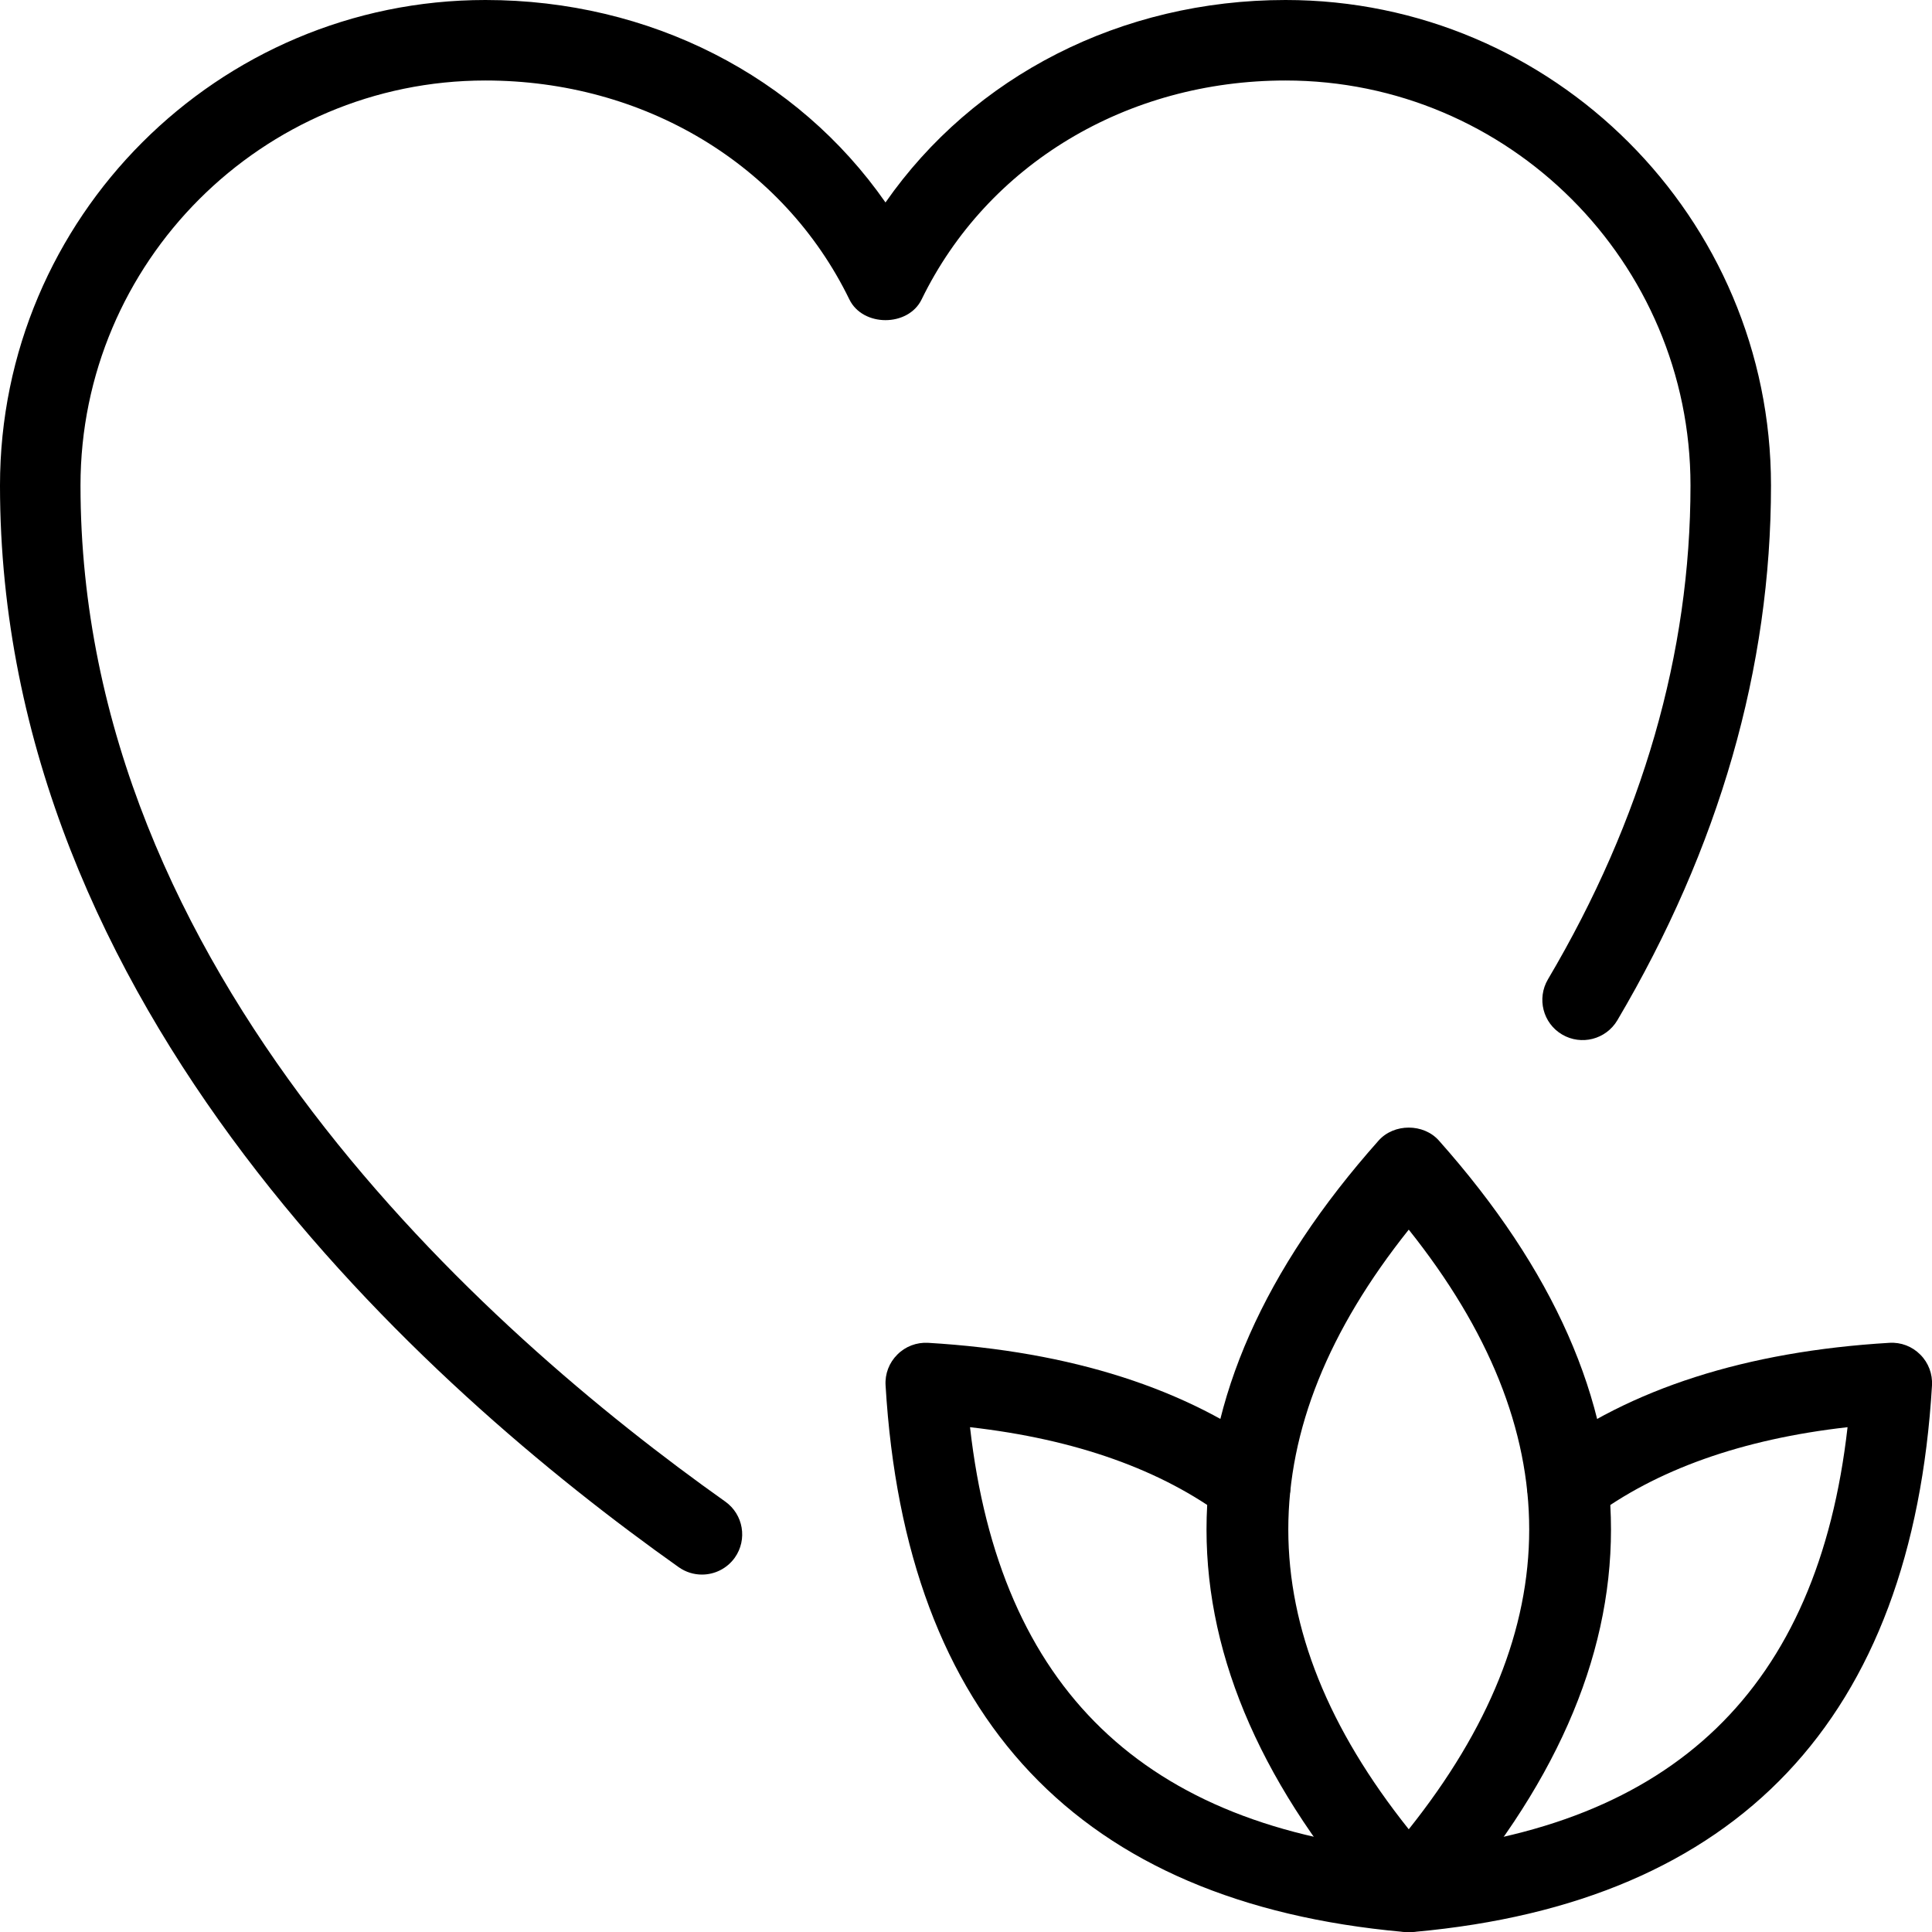
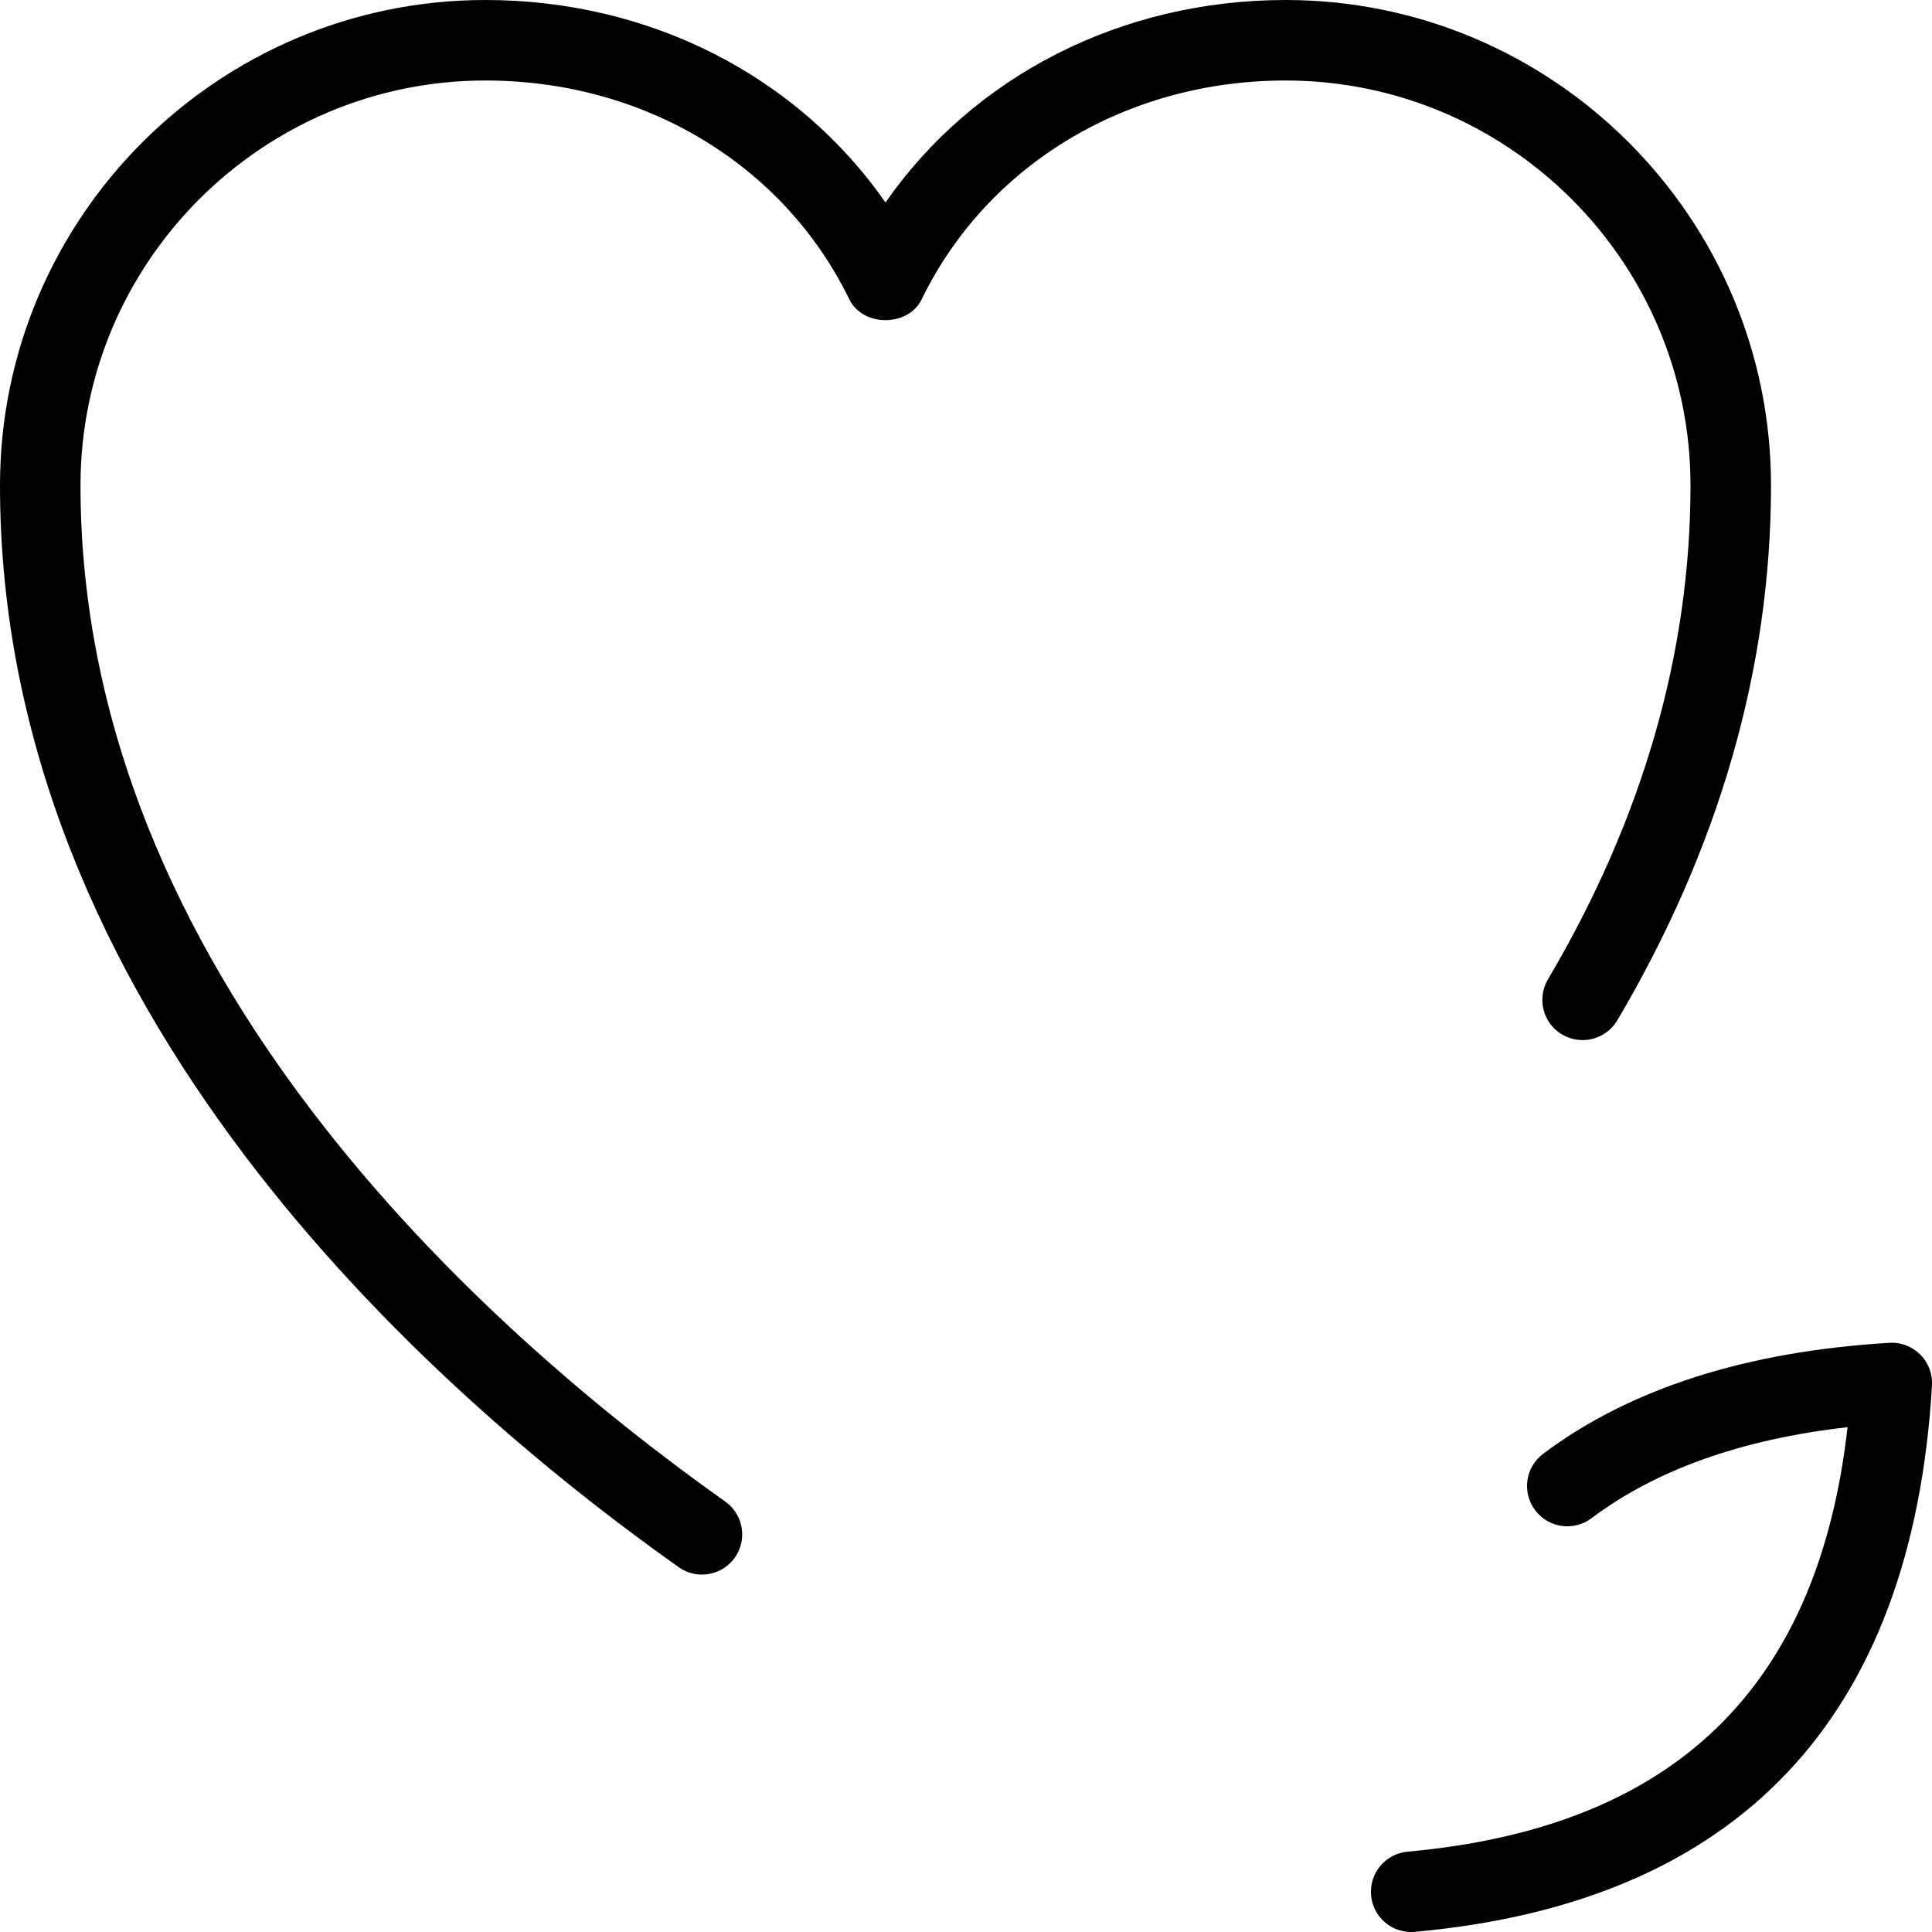
<svg xmlns="http://www.w3.org/2000/svg" id="_x31__px" height="512" viewBox="0 0 24 24" width="512">
  <path d="m8.72 19.56c-.101 0-.201-.03-.289-.092-3.149-2.232-8.431-6.945-8.431-13.438 0-3.325 2.705-6.03 6.03-6.03 2.044 0 3.876.945 4.97 2.515 1.094-1.57 2.926-2.515 4.97-2.515 3.325 0 6.03 2.705 6.03 6.03 0 2.266-.643 4.501-1.909 6.645-.142.238-.448.316-.686.176s-.316-.447-.176-.685c1.175-1.987 1.771-4.052 1.771-6.136 0-2.774-2.257-5.03-5.03-5.03-1.972 0-3.704 1.042-4.521 2.719-.166.344-.732.344-.898 0-.817-1.677-2.549-2.719-4.521-2.719-2.773 0-5.03 2.256-5.03 5.03 0 6.043 5.018 10.502 8.009 12.623.226.16.278.472.119.697-.098.137-.252.21-.408.21z" />
-   <path d="m17.5 24c-.143 0-.278-.061-.374-.168-2.851-3.206-2.851-6.458 0-9.664.191-.214.557-.214.748 0 2.851 3.206 2.851 6.458 0 9.664-.096.107-.231.168-.374.168zm0-8.725c-1.995 2.501-1.995 4.948 0 7.449 1.995-2.501 1.995-4.947 0-7.449z" />
-   <path d="m17.471 24c-.016 0-.03 0-.046-.002-4.016-.364-6.178-2.648-6.424-6.788-.009-.143.044-.282.146-.383.101-.102.24-.154.383-.146 1.778.106 3.225.57 4.302 1.379.221.166.265.479.099.7-.165.221-.478.266-.7.1-.802-.603-1.87-.982-3.181-1.131.368 3.247 2.161 4.974 5.466 5.273.275.025.478.268.453.543-.025.26-.243.455-.498.455z" />
  <path d="m17.529 24c-.255 0-.474-.195-.497-.455-.024-.275.178-.518.453-.543 3.305-.299 5.098-2.026 5.466-5.273-1.311.148-2.379.528-3.181 1.131-.223.166-.534.122-.7-.1-.166-.221-.122-.534.099-.7 1.077-.809 2.523-1.273 4.302-1.379.143-.009.282.044.383.146.102.101.154.241.146.383-.246 4.14-2.408 6.424-6.424 6.788-.015.002-.031.002-.047.002z" />
</svg>